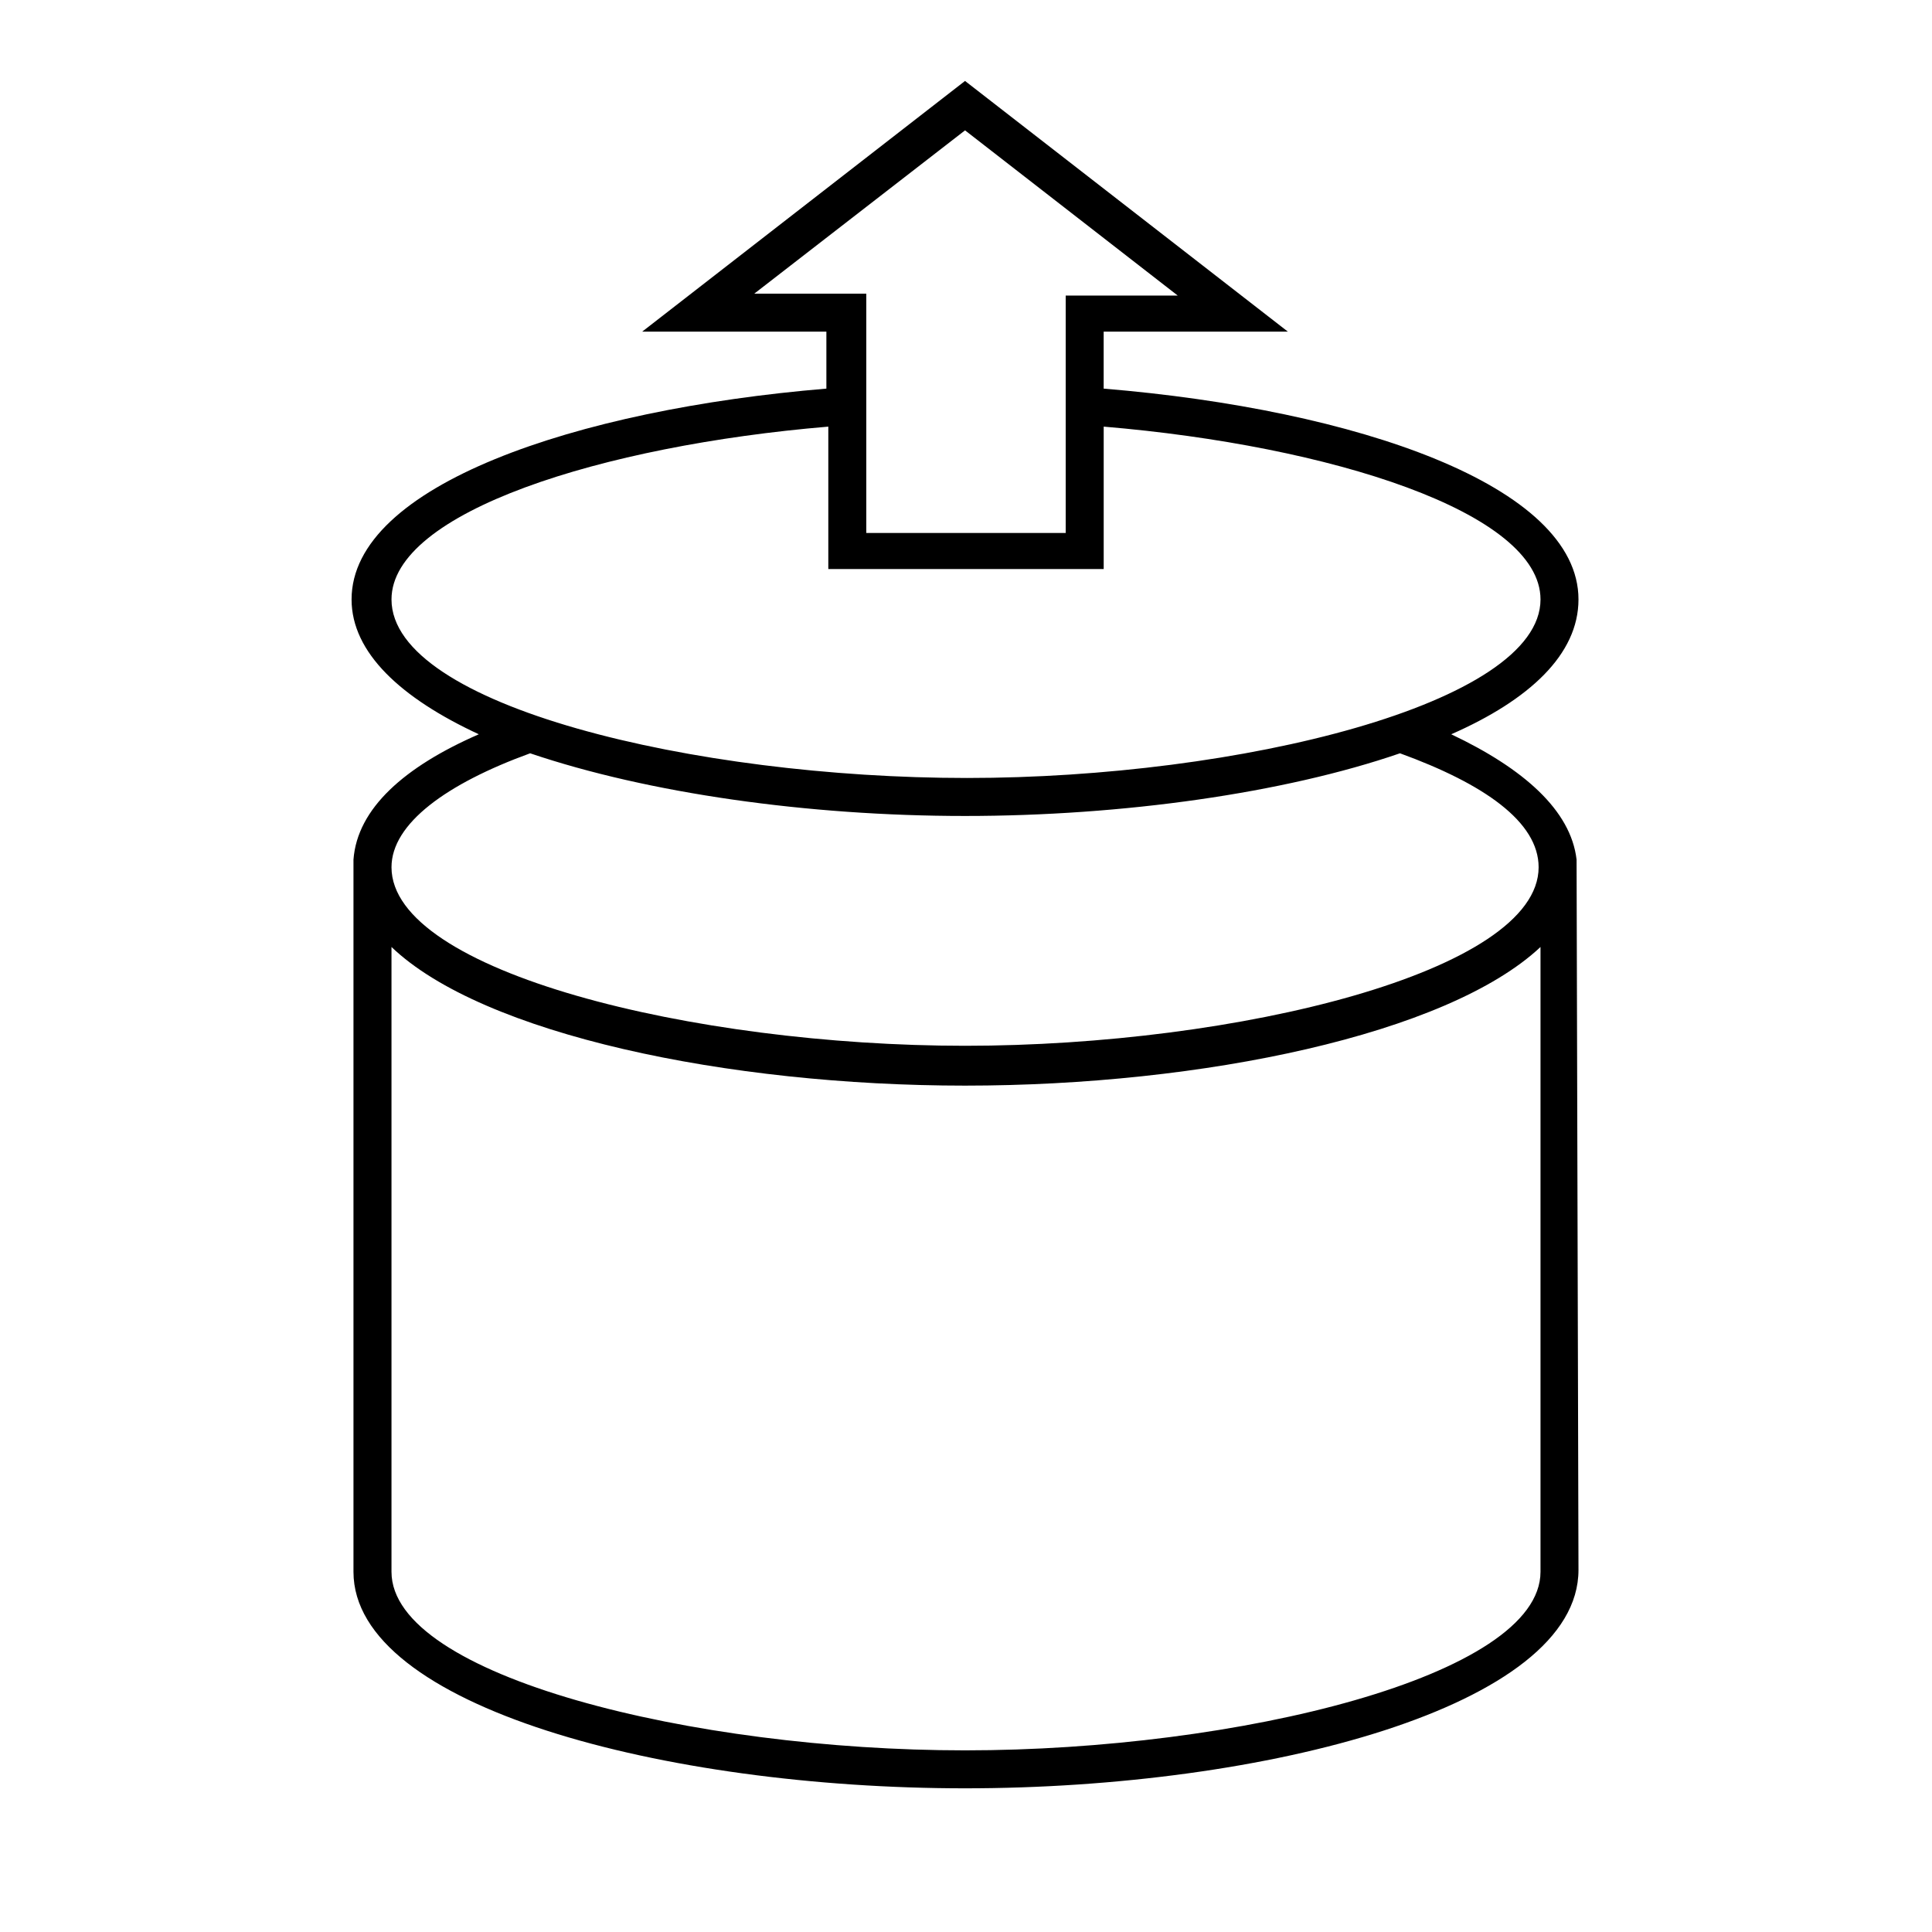
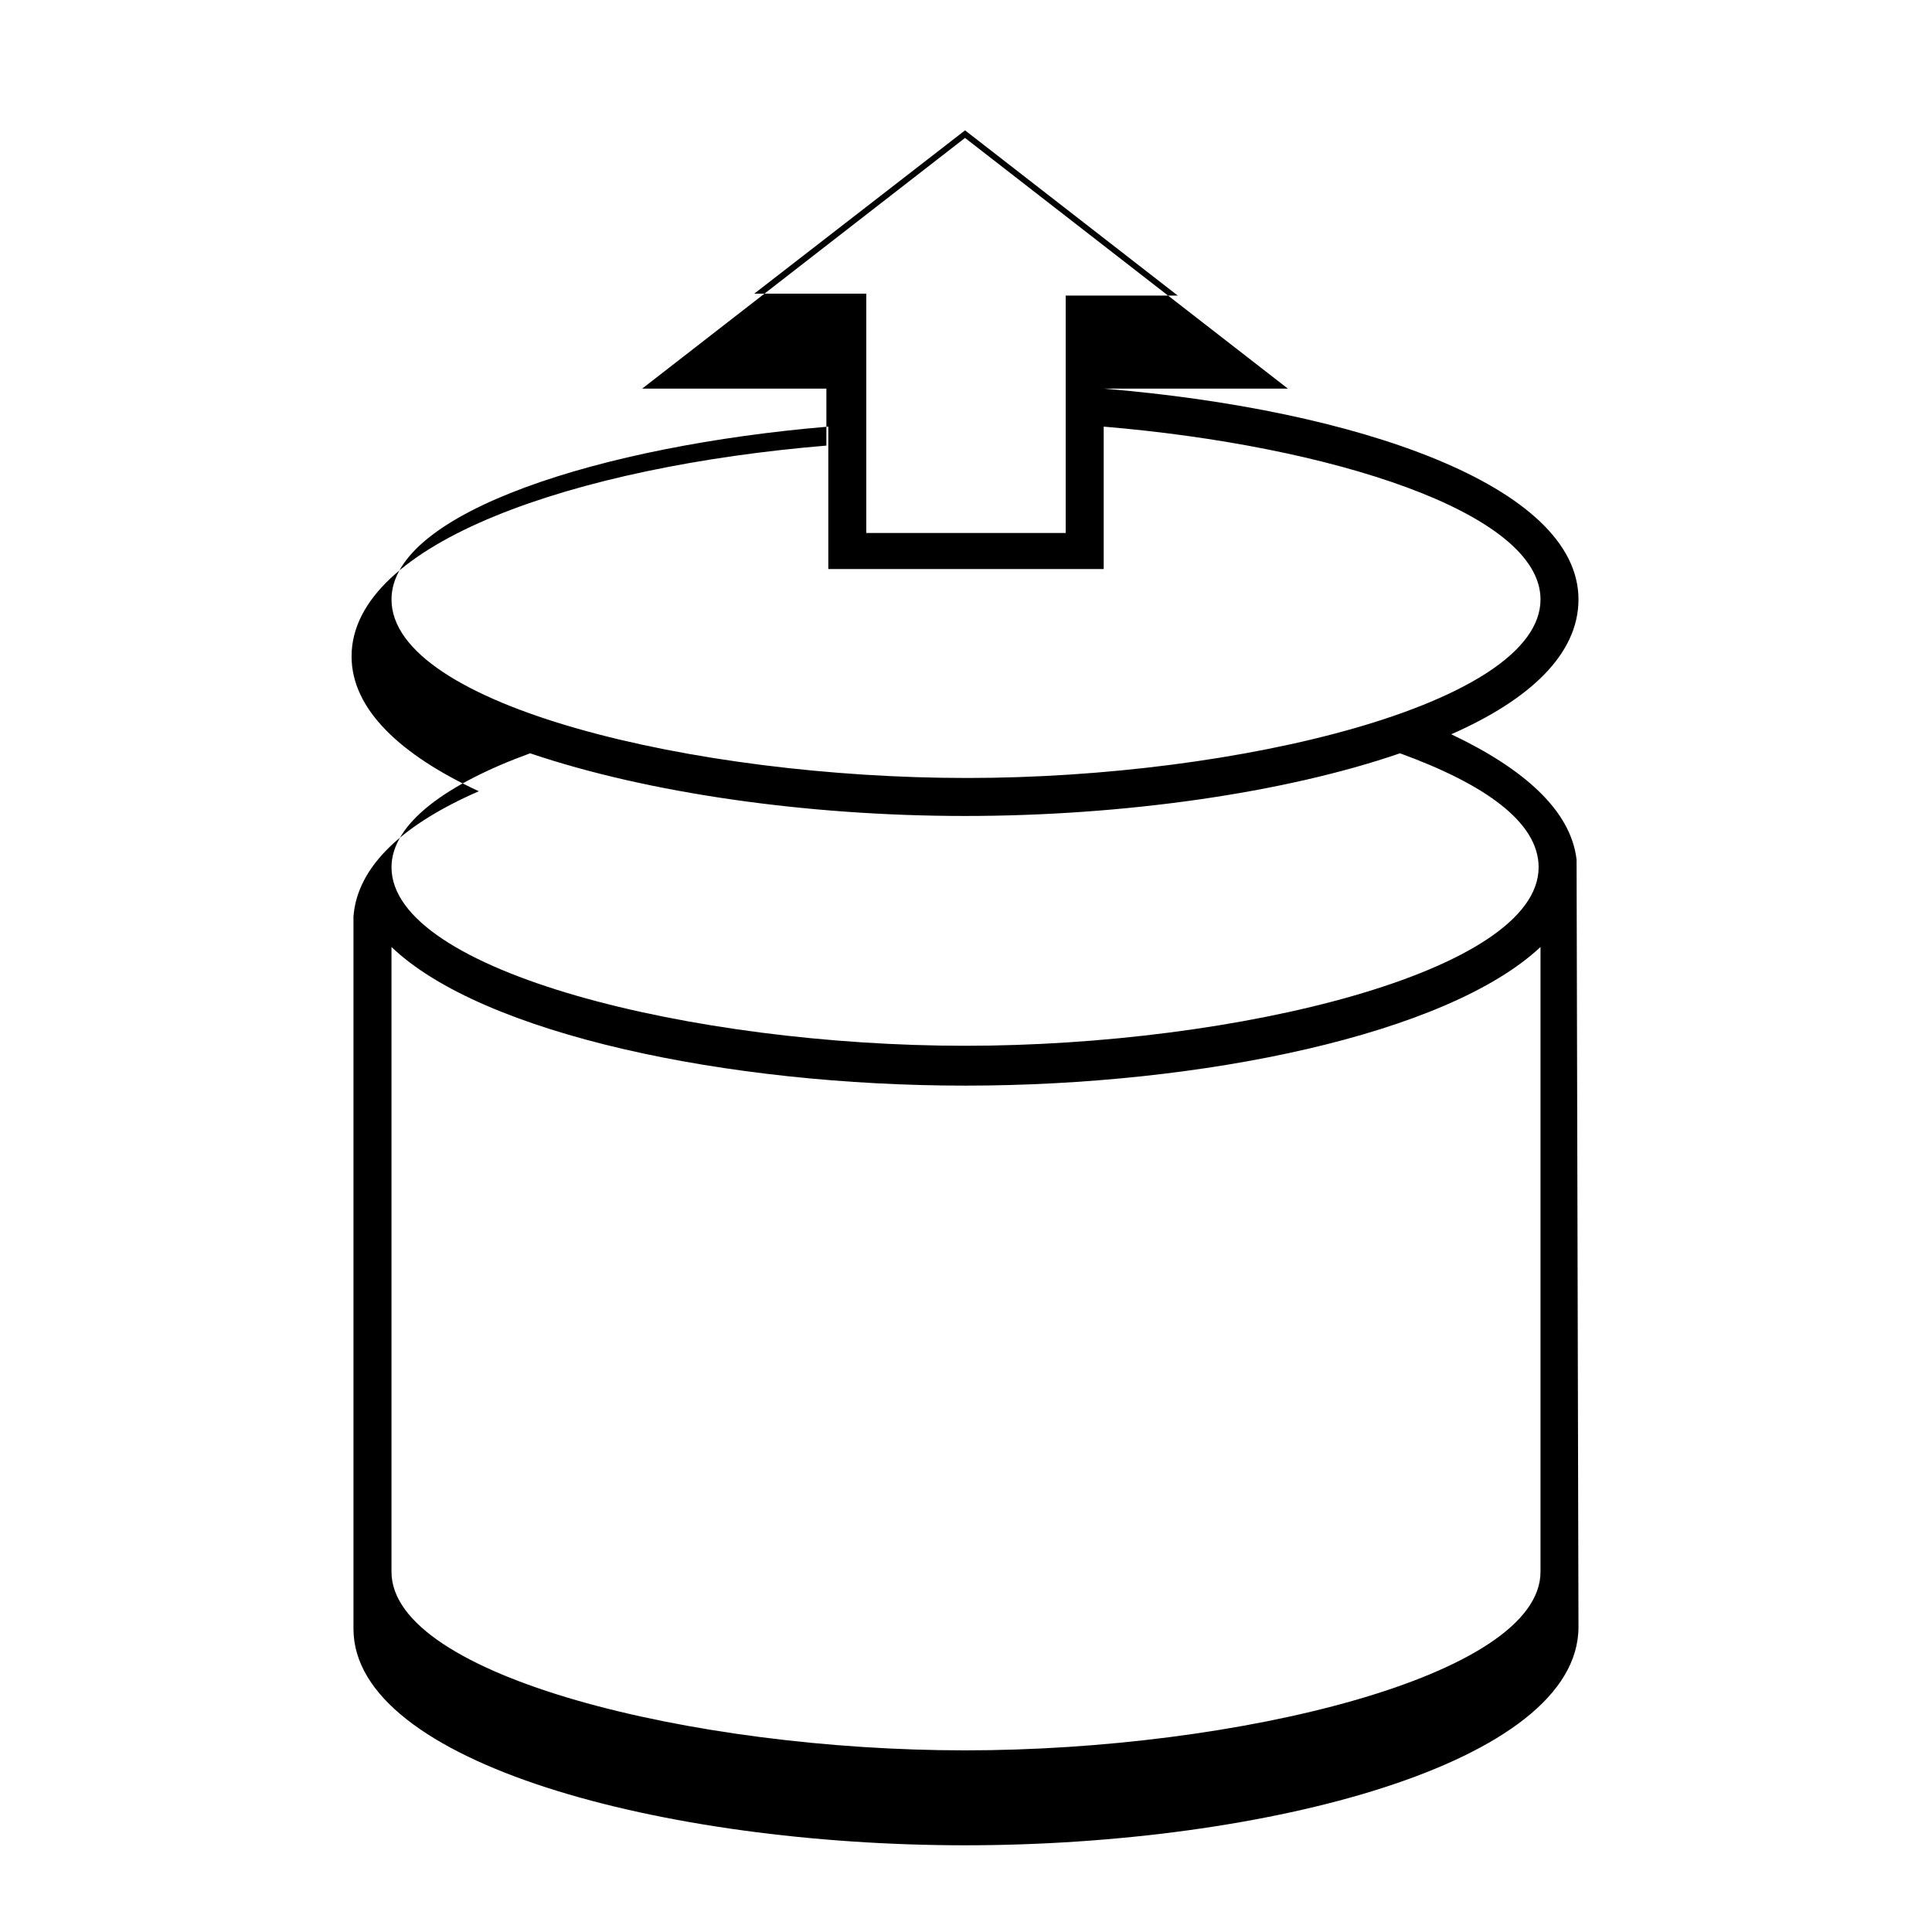
<svg xmlns="http://www.w3.org/2000/svg" fill="#000000" width="800px" height="800px" version="1.1" viewBox="144 144 512 512">
-   <path d="m561.81 371.81c-1.512-13.086-14.094-24.16-33.219-33.219 20.637-9.059 33.723-21.141 33.723-35.734 0-30.199-58.887-50.332-125.83-55.867v-15.098h48.82l-85.562-66.438-85.562 66.438h48.82v15.098c-66.438 5.535-125.83 25.668-125.83 55.867 0 14.094 13.086 26.172 33.723 35.734-19.629 8.555-32.211 19.629-33.219 33.219v1.008 1.512 1.008 185.21c0 35.734 82.543 57.375 162.07 57.375 79.523 0 162.57-21.641 162.57-57.879zm-217.93-149.98 55.867-43.285 56.371 43.789h-29.695v62.914h-52.848v-63.418zm-96.129 81.031c0-23.152 55.867-40.77 115.76-45.801v37.746h72.98v-37.746c59.895 5.031 115.76 22.648 115.76 45.801 0 27.684-80.027 47.312-152 47.312-71.977 0-152.5-19.125-152.5-47.312zm36.738 40.77c31.203 10.57 73.484 16.609 115.26 16.609 41.773 0 84.555-6.039 115.26-16.609 22.145 8.055 36.742 18.117 36.742 30.199 0 27.684-80.027 47.312-152 47.312s-152-19.629-152-47.312c0.004-11.578 14.598-22.148 36.742-30.199zm115.26 264.23c-71.973 0-152-19.629-152-47.312v-165.59c24.16 23.152 89.086 36.742 152 36.742 62.914 0 127.84-13.59 152.5-36.742v165.59c0.004 27.684-80.527 47.312-152.5 47.312z" />
+   <path d="m561.81 371.81c-1.512-13.086-14.094-24.16-33.219-33.219 20.637-9.059 33.723-21.141 33.723-35.734 0-30.199-58.887-50.332-125.83-55.867h48.82l-85.562-66.438-85.562 66.438h48.82v15.098c-66.438 5.535-125.83 25.668-125.83 55.867 0 14.094 13.086 26.172 33.723 35.734-19.629 8.555-32.211 19.629-33.219 33.219v1.008 1.512 1.008 185.21c0 35.734 82.543 57.375 162.07 57.375 79.523 0 162.57-21.641 162.57-57.879zm-217.93-149.98 55.867-43.285 56.371 43.789h-29.695v62.914h-52.848v-63.418zm-96.129 81.031c0-23.152 55.867-40.77 115.76-45.801v37.746h72.98v-37.746c59.895 5.031 115.76 22.648 115.76 45.801 0 27.684-80.027 47.312-152 47.312-71.977 0-152.5-19.125-152.5-47.312zm36.738 40.77c31.203 10.57 73.484 16.609 115.26 16.609 41.773 0 84.555-6.039 115.26-16.609 22.145 8.055 36.742 18.117 36.742 30.199 0 27.684-80.027 47.312-152 47.312s-152-19.629-152-47.312c0.004-11.578 14.598-22.148 36.742-30.199zm115.26 264.23c-71.973 0-152-19.629-152-47.312v-165.59c24.16 23.152 89.086 36.742 152 36.742 62.914 0 127.84-13.59 152.5-36.742v165.59c0.004 27.684-80.527 47.312-152.5 47.312z" />
</svg>